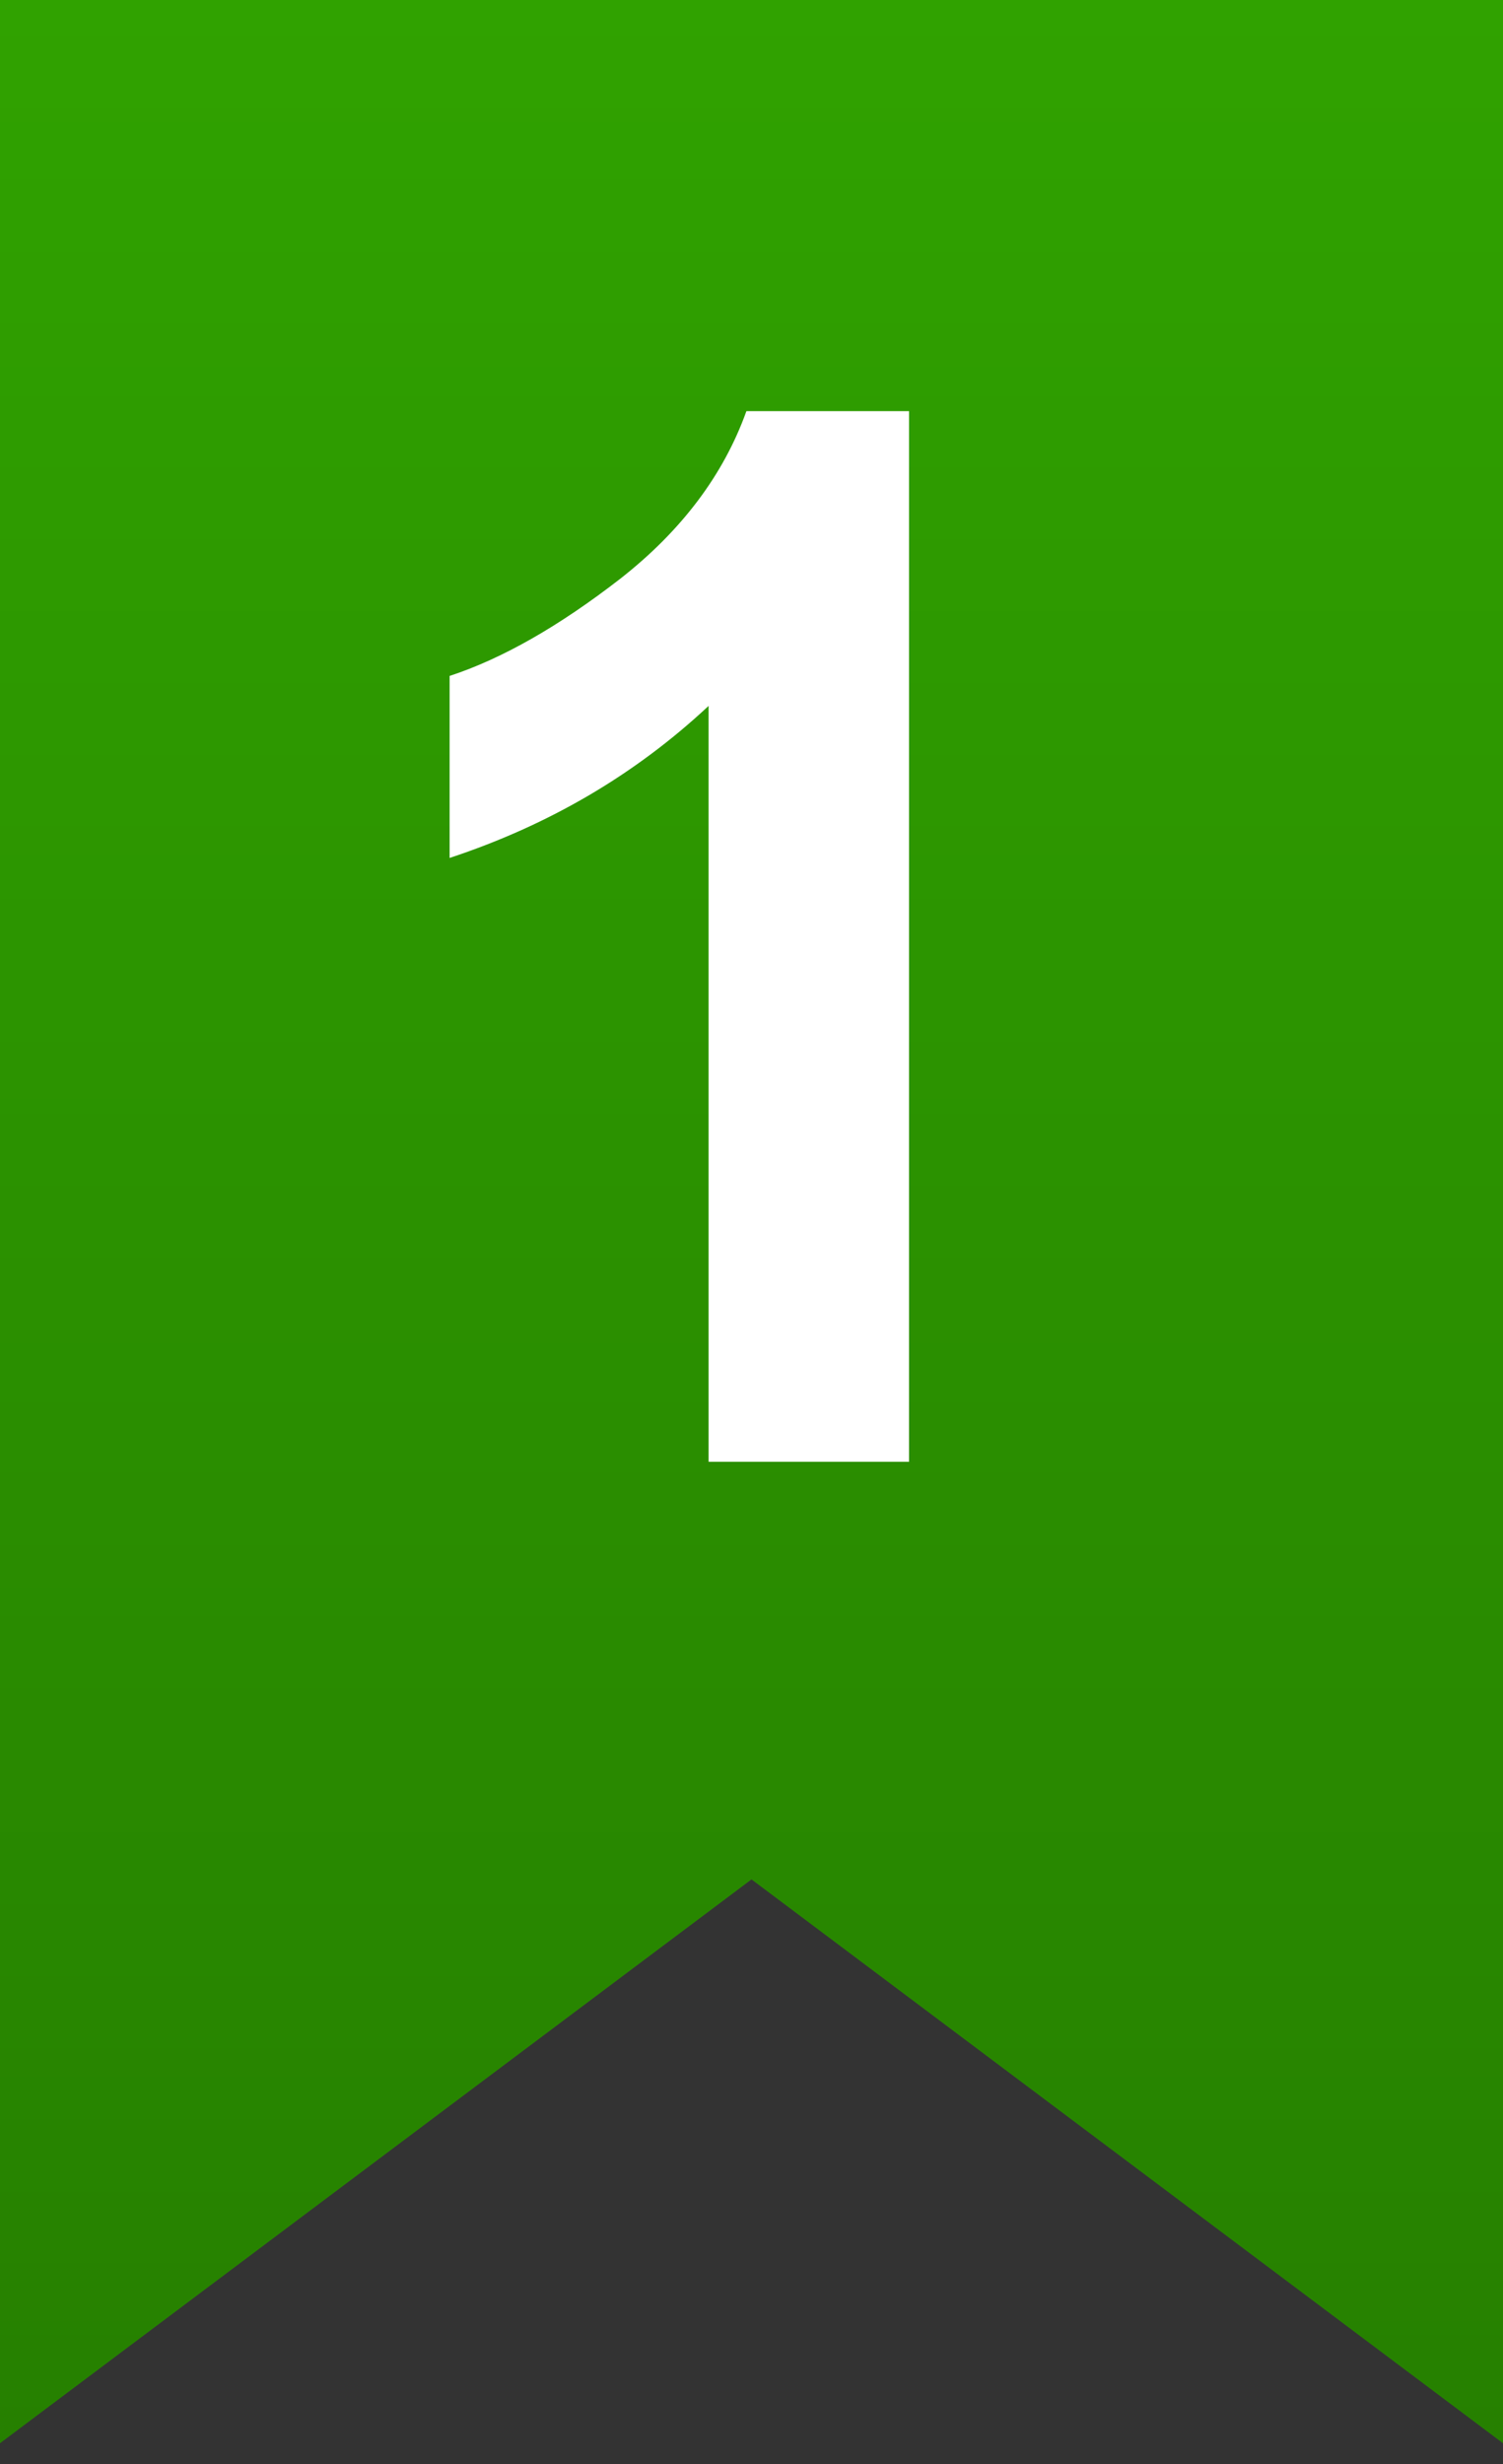
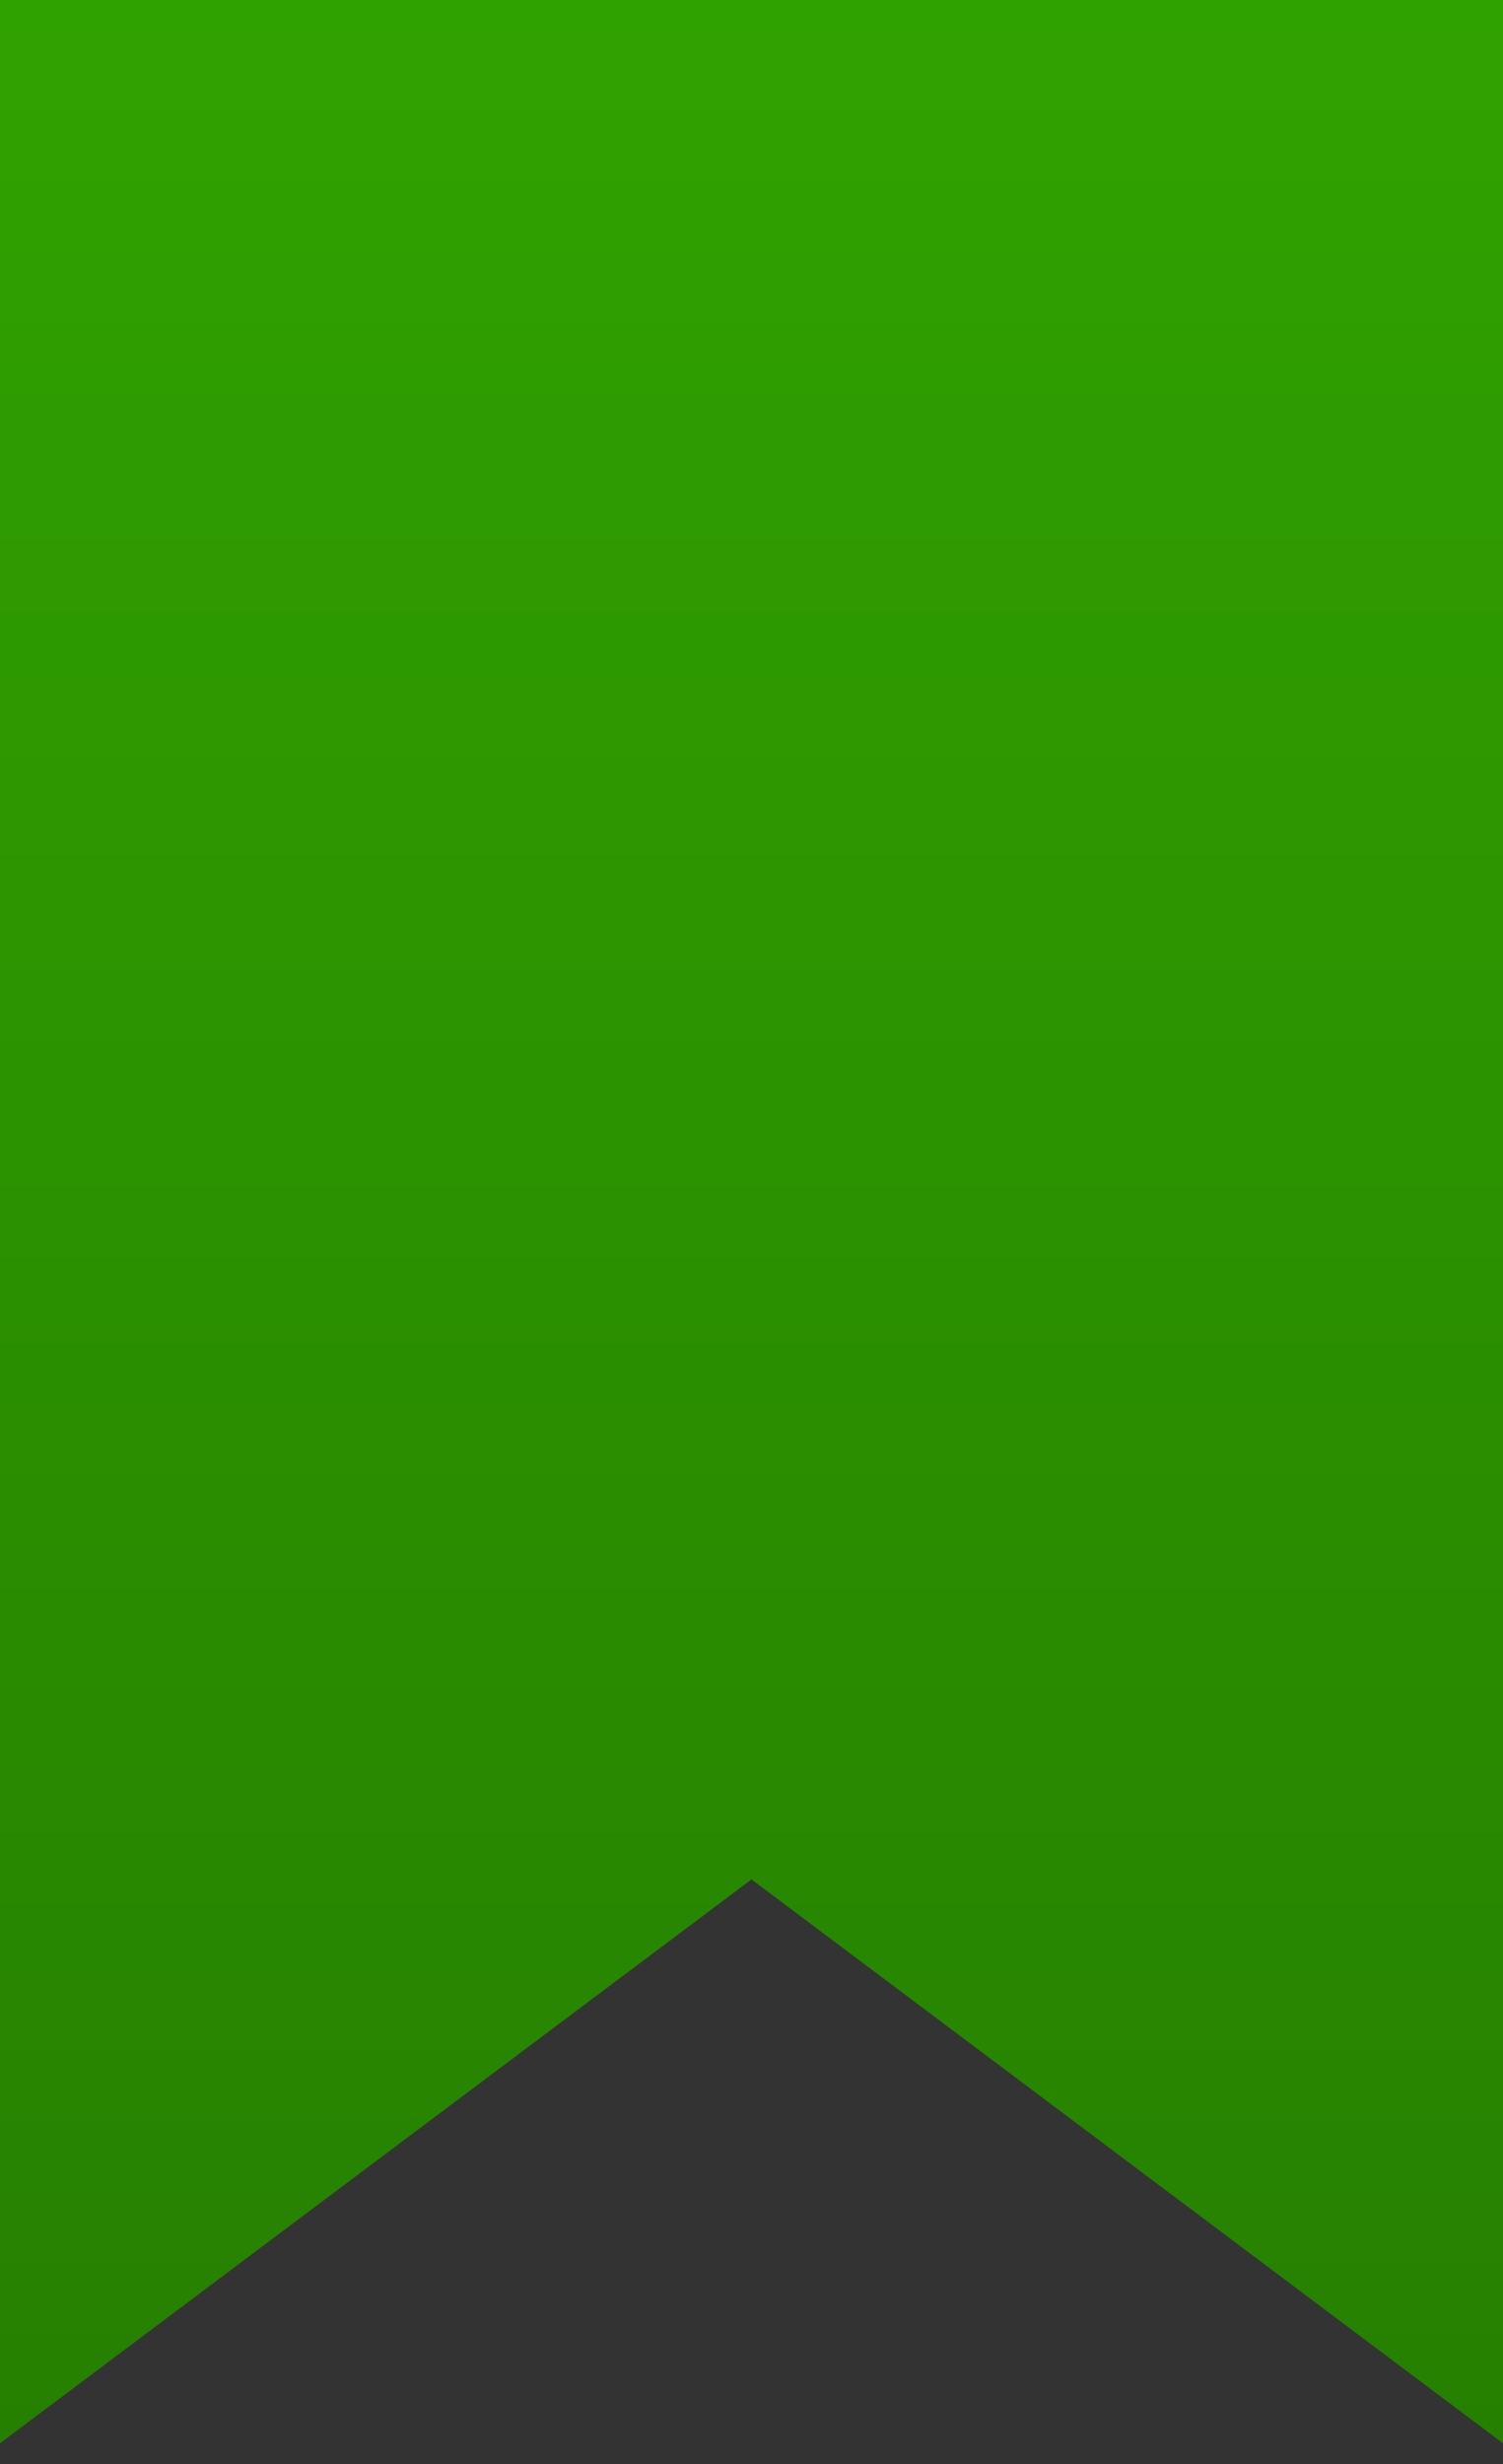
<svg xmlns="http://www.w3.org/2000/svg" width="36" height="59" viewBox="0 0 36 59" fill="none">
  <rect x="0" y="0" width="36" height="59" fill="#333333" stroke="none" />
  <path d="M0 58.5V0H36V58.5L18 45L0 58.5Z" fill="url(#paint0_linear)" />
-   <path d="M21.774 35H16.972V16.902C15.218 18.543 13.15 19.756 10.769 20.542V16.184C12.022 15.774 13.383 14.999 14.853 13.86C16.323 12.709 17.331 11.37 17.878 9.844H21.774V35Z" fill="white" />
  <defs>
    <linearGradient id="paint0_linear" x1="18" y1="0" x2="18" y2="58.5" gradientUnits="userSpaceOnUse">
      <stop stop-color="#30A200" />
      <stop offset="1" stop-color="#268000" />
    </linearGradient>
  </defs>
</svg>